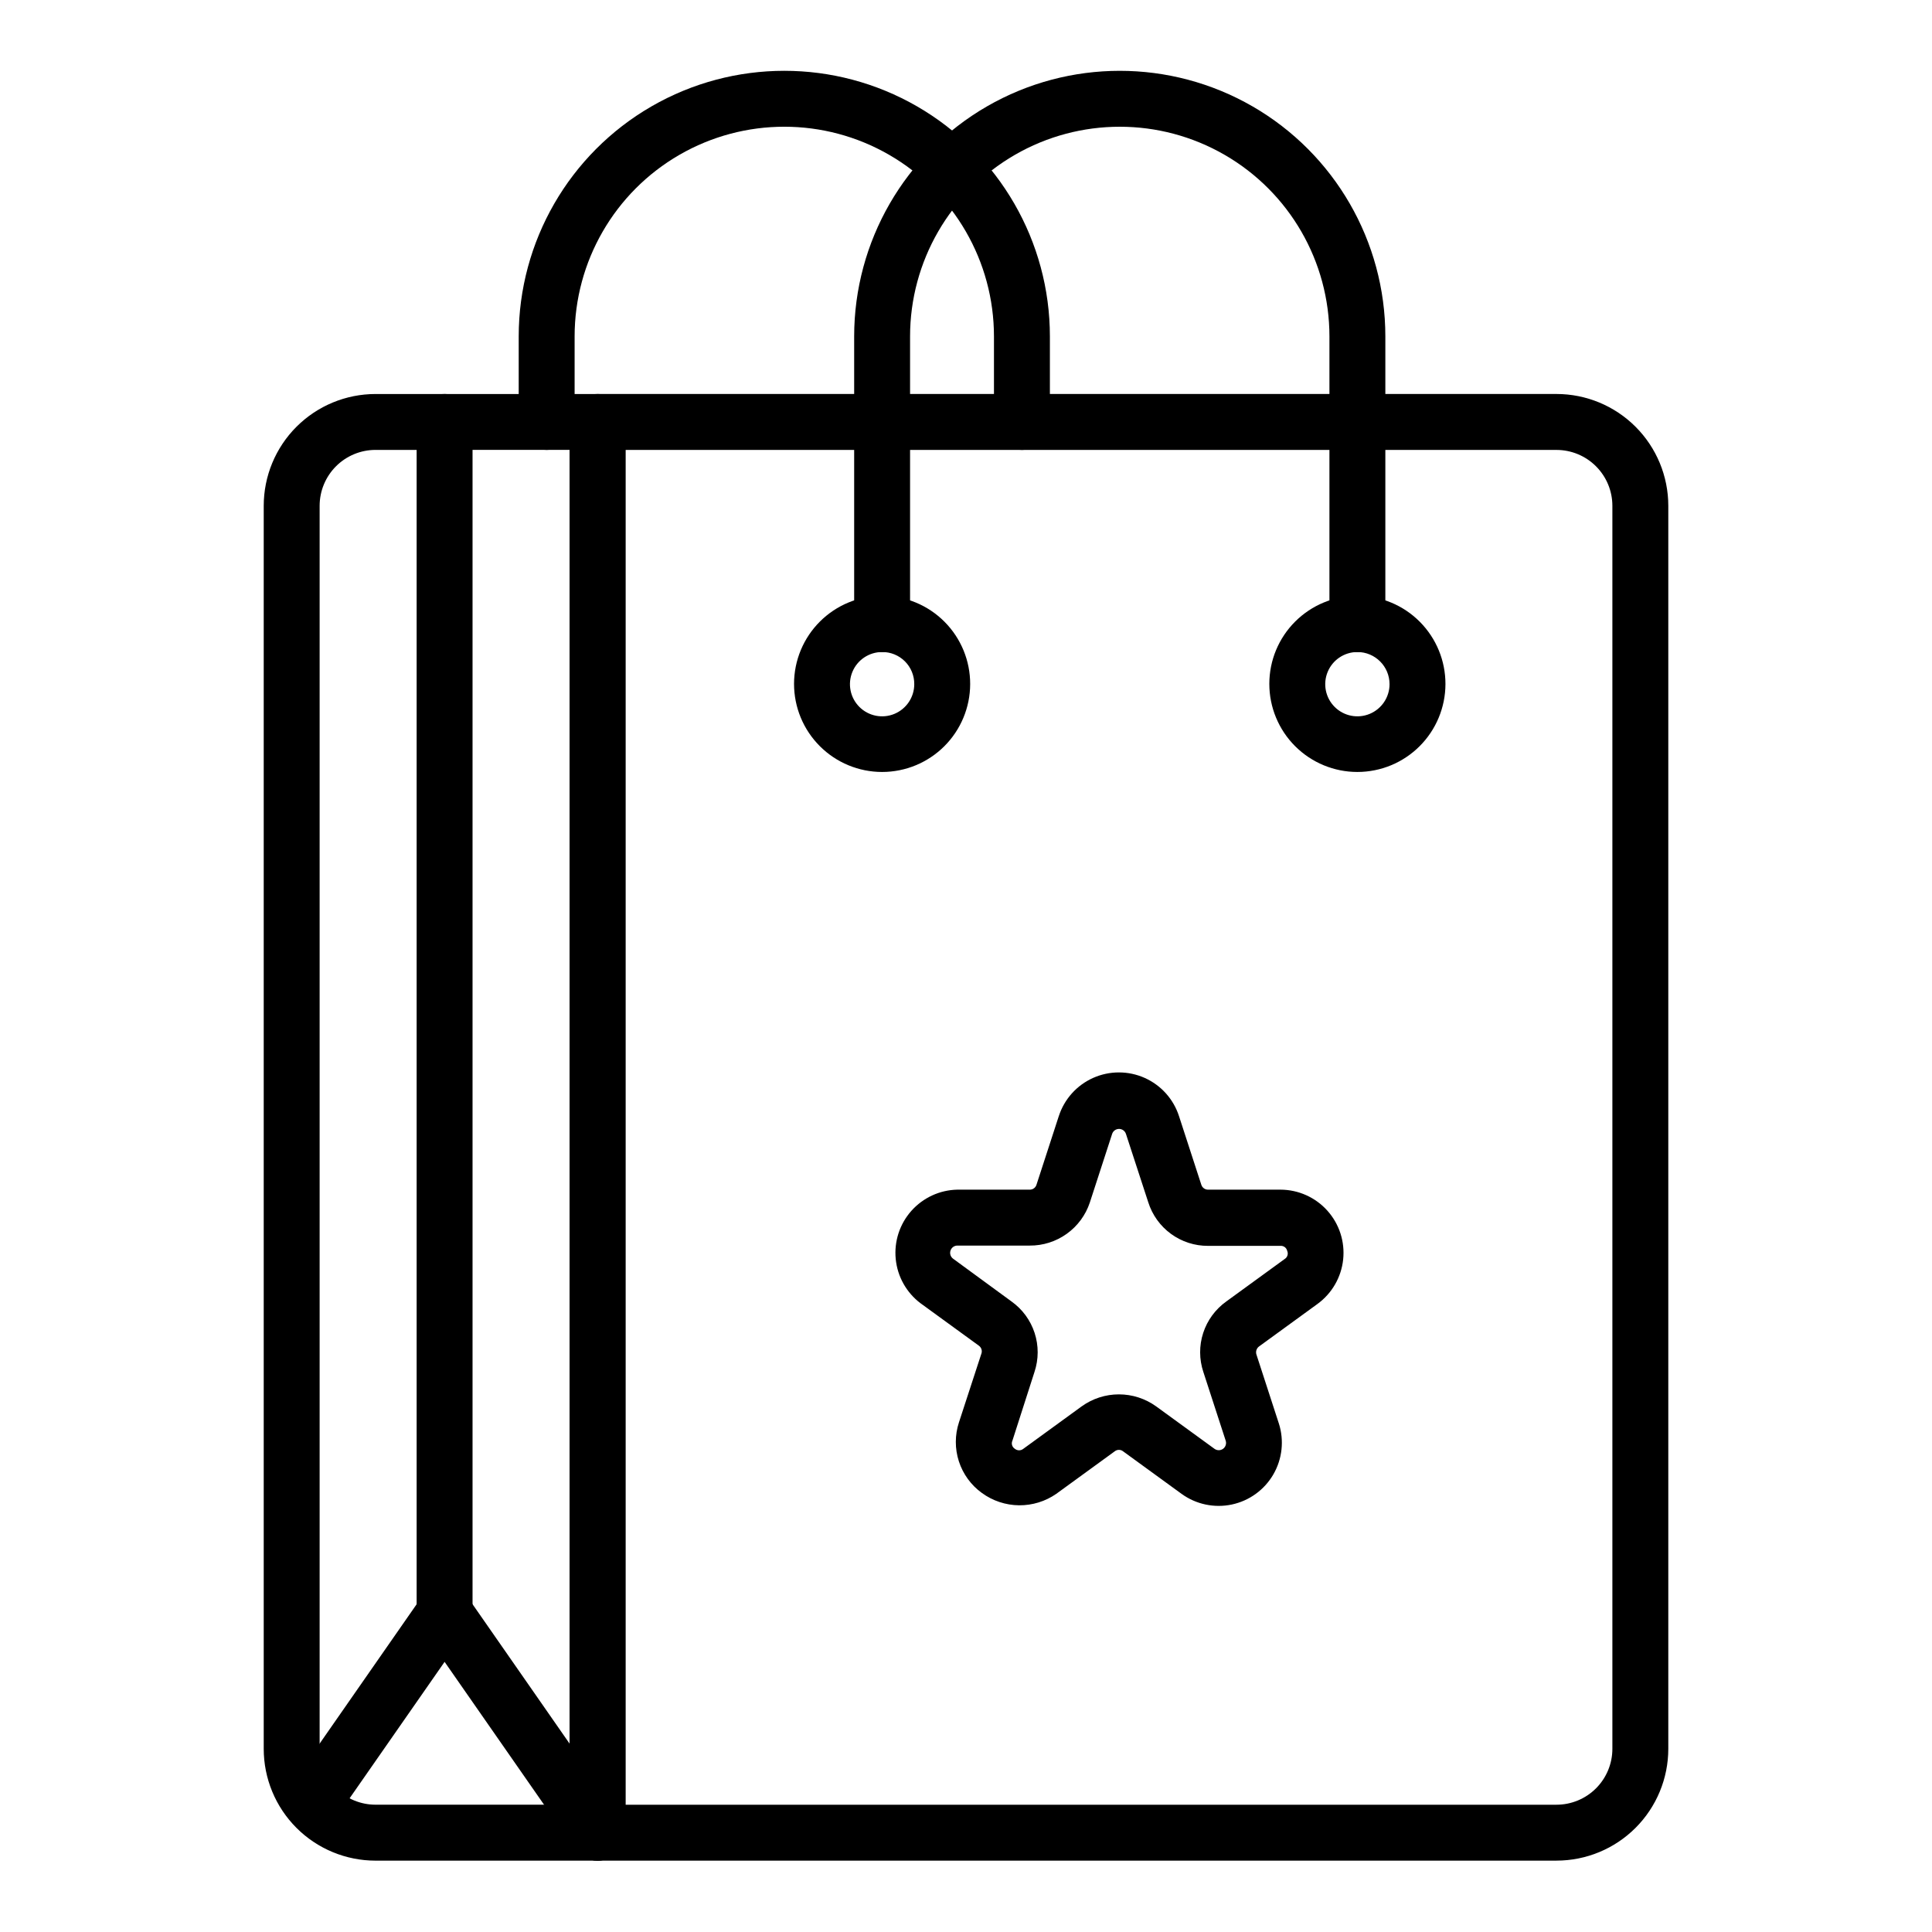
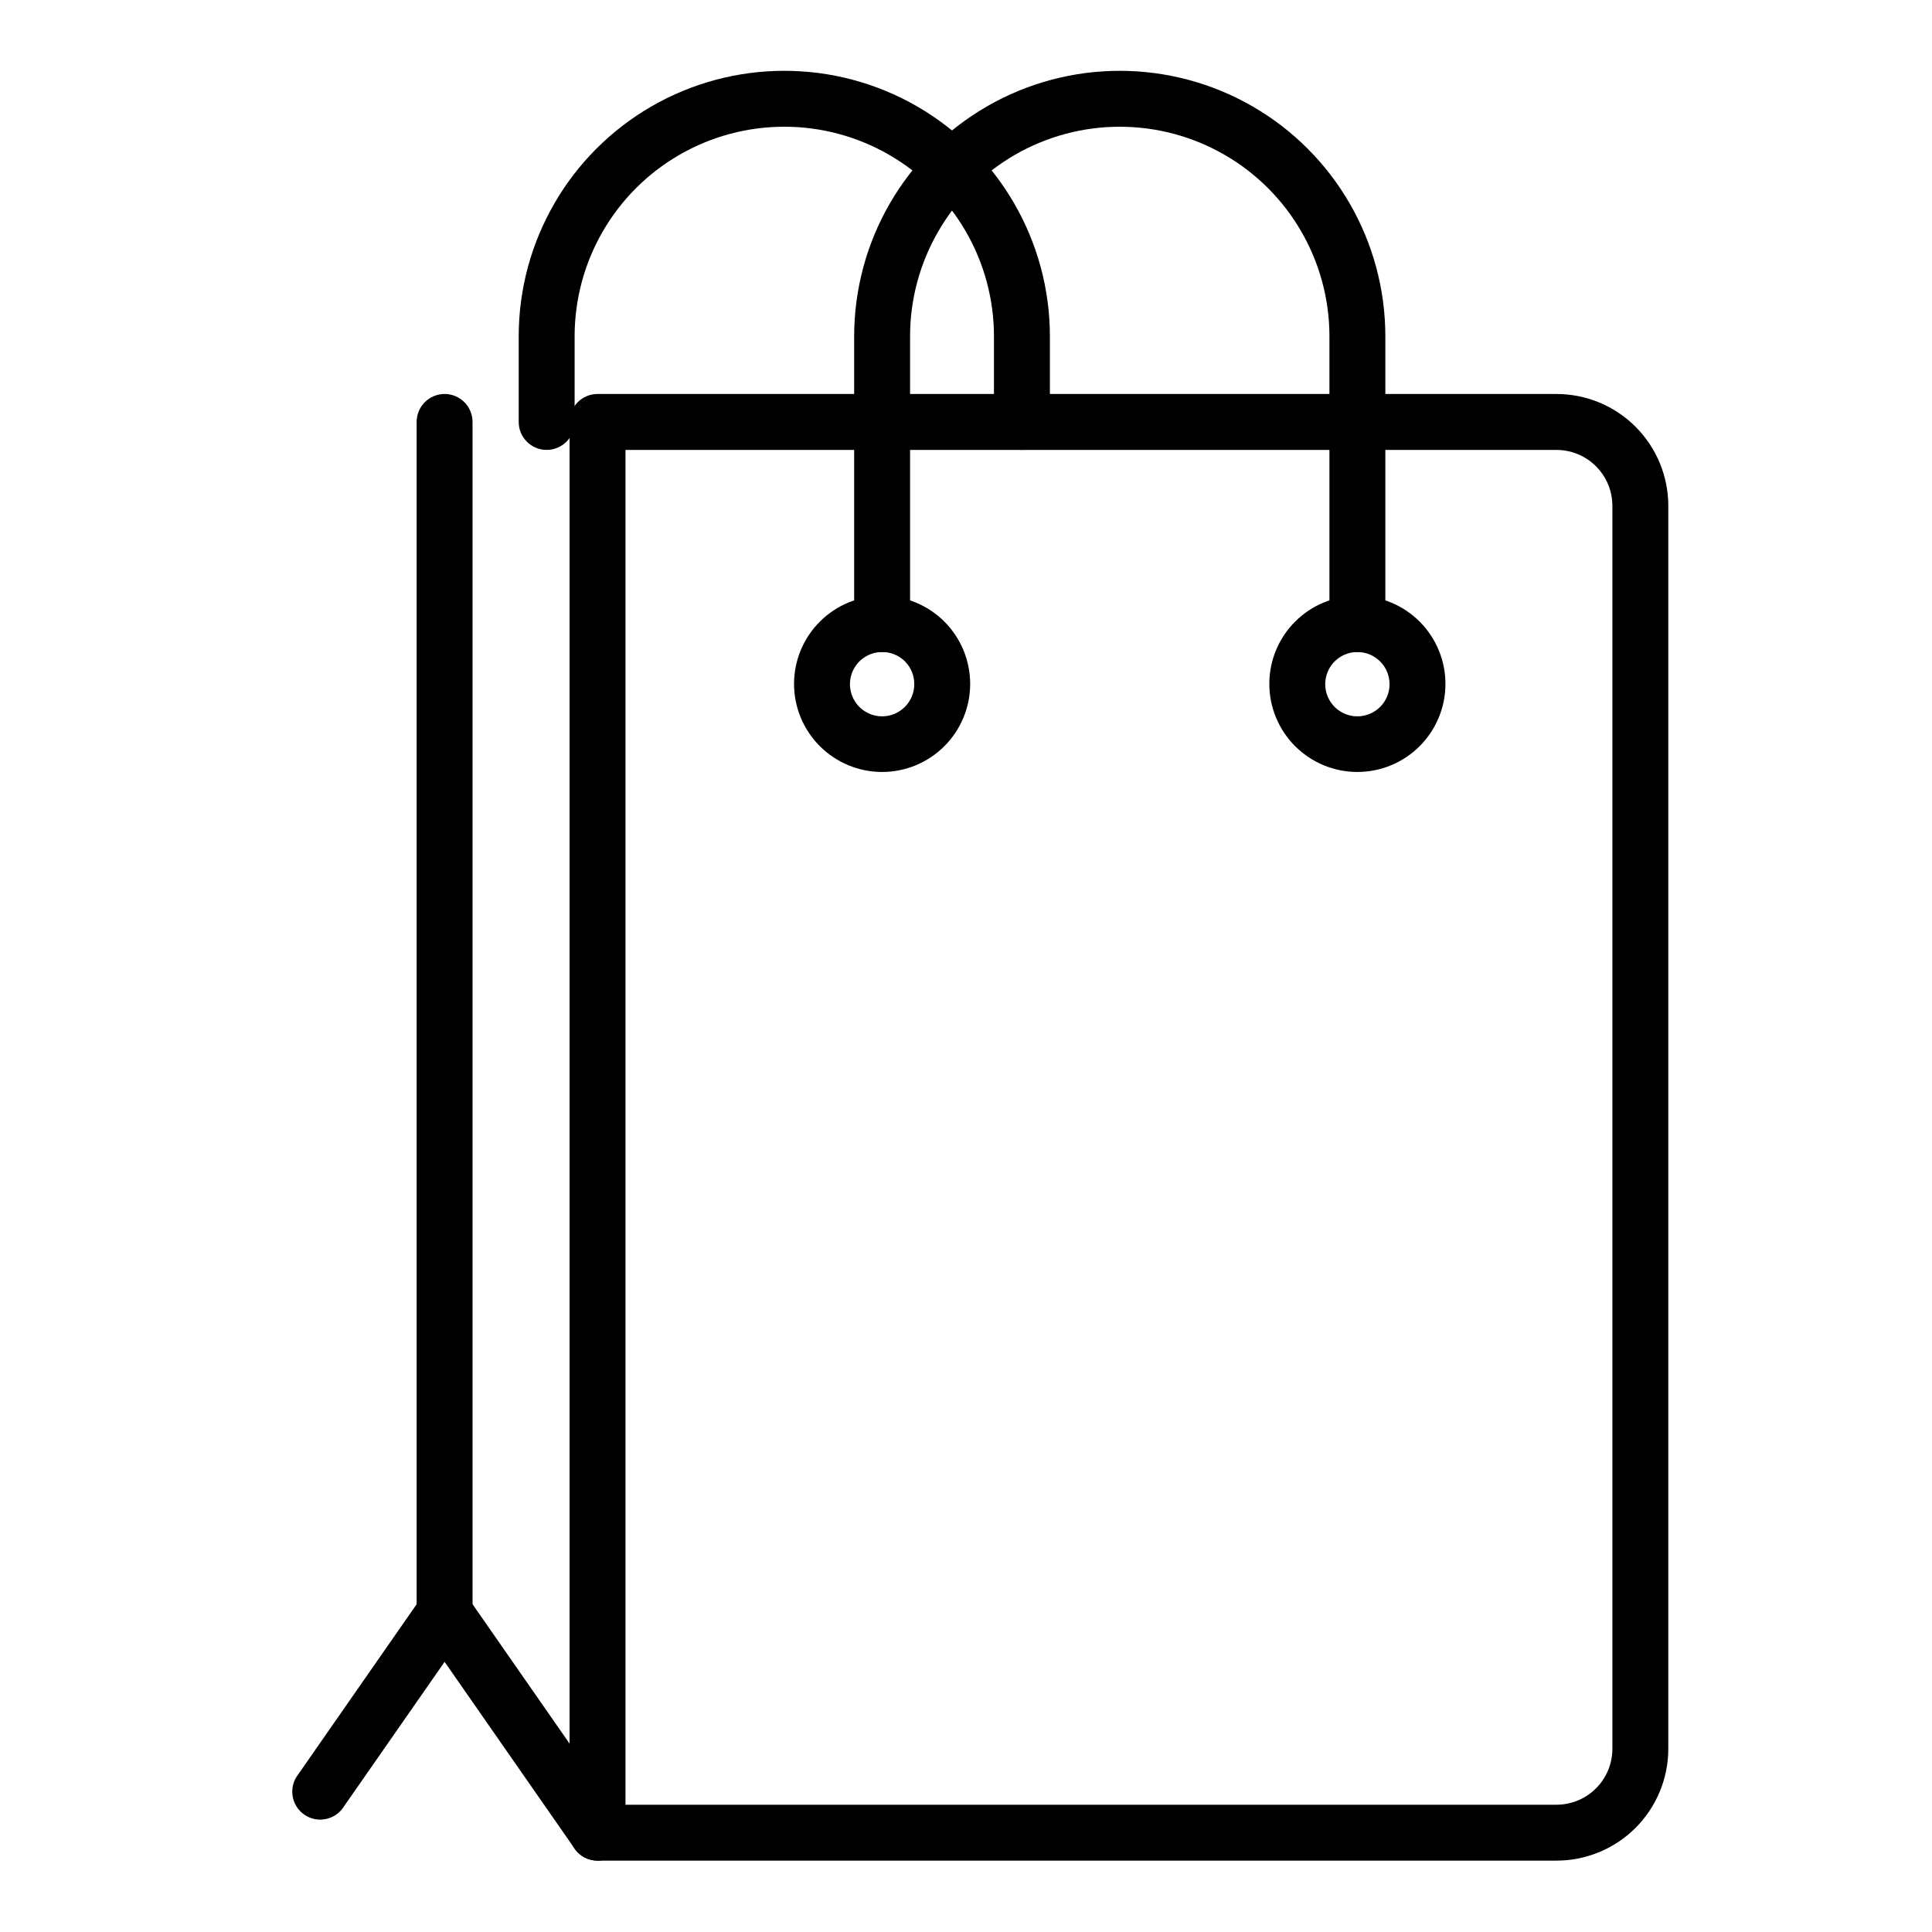
<svg xmlns="http://www.w3.org/2000/svg" fill="#000000" width="800px" height="800px" version="1.1" viewBox="144 144 512 512">
  <g>
    <path d="m414.82 263.23c-4.094 0-7.41-3.32-7.41-7.41v-22.672c0-19.852-10.59-38.195-27.781-48.121-17.195-9.926-38.375-9.926-55.57 0-17.191 9.926-27.781 28.27-27.781 48.121v22.672c0 4.09-3.316 7.41-7.41 7.41-4.09 0-7.406-3.32-7.406-7.41v-22.672c0-25.145 13.414-48.383 35.191-60.957 21.777-12.57 48.605-12.57 70.383 0 21.777 12.574 35.195 35.812 35.195 60.957v22.672c0 4.09-3.316 7.41-7.41 7.41z" />
    <path d="m556.48 637.09h-254.13c-4.09 0-7.41-3.316-7.41-7.41v-373.86c0-4.094 3.32-7.41 7.41-7.41h254.13c7.859 0 15.398 3.125 20.953 8.68 5.559 5.559 8.684 13.098 8.684 20.957v329.4c0 7.859-3.125 15.398-8.684 20.957-5.555 5.559-13.094 8.68-20.953 8.68zm-246.72-14.816h246.72v-0.004c3.93 0 7.699-1.559 10.477-4.34 2.781-2.777 4.34-6.547 4.34-10.477v-329.4c0-3.93-1.559-7.699-4.34-10.477-2.777-2.781-6.547-4.34-10.477-4.34h-246.72z" />
-     <path d="m302.35 637.09h-58.828c-7.859 0-15.395-3.121-20.953-8.68s-8.68-13.098-8.68-20.957v-329.4c0-7.859 3.121-15.398 8.68-20.957 5.559-5.555 13.094-8.68 20.953-8.68h58.828c1.965 0 3.852 0.781 5.238 2.172 1.391 1.387 2.172 3.273 2.172 5.238v373.86c0 1.965-0.781 3.852-2.172 5.238-1.387 1.391-3.273 2.172-5.238 2.172zm-58.828-373.86c-3.93 0-7.699 1.559-10.477 4.34-2.777 2.777-4.34 6.547-4.34 10.477v329.4c0 3.93 1.562 7.699 4.34 10.477 2.777 2.781 6.547 4.34 10.477 4.34h51.418v-359.04z" />
    <path d="m302.35 637.09c-2.422-0.004-4.691-1.195-6.074-3.188l-34.453-49.492-26.672 38.305c-1.07 1.727-2.805 2.938-4.793 3.348-1.992 0.414-4.062-0.012-5.731-1.172-1.668-1.156-2.785-2.953-3.094-4.961-0.309-2.008 0.223-4.055 1.469-5.66l32.746-47.047c1.387-1.984 3.652-3.168 6.074-3.168 2.422 0 4.691 1.184 6.078 3.168l40.527 58.234h-0.004c2.328 3.356 1.5 7.965-1.852 10.297-1.238 0.867-2.711 1.332-4.223 1.336z" />
    <path d="m261.82 578.85c-4.09 0-7.406-3.316-7.406-7.41v-315.62c0-4.094 3.316-7.41 7.406-7.41 4.094 0 7.41 3.316 7.41 7.41v315.62c0 1.965-0.781 3.852-2.172 5.238-1.387 1.391-3.273 2.172-5.238 2.172z" />
    <path d="m503.72 316.8c-4.09 0-7.406-3.316-7.406-7.41v-76.238c0-19.852-10.594-38.195-27.785-48.121-17.191-9.926-38.375-9.926-55.566 0-17.191 9.926-27.785 28.27-27.785 48.121v76.238c0 4.094-3.316 7.41-7.406 7.41-4.094 0-7.41-3.316-7.41-7.41v-76.238c0-25.145 13.414-48.383 35.191-60.957 21.777-12.57 48.609-12.57 70.387 0 21.777 12.574 35.191 35.812 35.191 60.957v76.238c0 1.965-0.781 3.852-2.168 5.238-1.391 1.391-3.277 2.172-5.242 2.172z" />
    <path d="m377.77 348.58c-6.195 0-12.137-2.465-16.512-6.848-4.379-4.379-6.836-10.324-6.828-16.516 0.008-6.195 2.477-12.133 6.863-16.504 4.387-4.375 10.332-6.824 16.523-6.812 6.195 0.016 12.129 2.488 16.496 6.879 4.371 4.394 6.812 10.34 6.793 16.535-0.02 6.176-2.488 12.094-6.859 16.453-4.375 4.363-10.301 6.812-16.477 6.812zm0-31.785c-3.449 0-6.555 2.074-7.875 5.258-1.316 3.184-0.59 6.848 1.848 9.285s6.102 3.168 9.285 1.848 5.262-4.426 5.262-7.871c0.02-2.266-0.871-4.445-2.473-6.047-1.605-1.602-3.781-2.492-6.047-2.473z" />
    <path d="m503.72 348.58c-6.191 0-12.133-2.465-16.512-6.848-4.375-4.379-6.832-10.324-6.824-16.516 0.004-6.195 2.473-12.133 6.859-16.504 4.387-4.375 10.332-6.824 16.527-6.812 6.195 0.016 12.129 2.488 16.496 6.879 4.367 4.394 6.812 10.34 6.793 16.535-0.02 6.176-2.488 12.094-6.863 16.453-4.375 4.363-10.297 6.812-16.477 6.812zm0-31.785c-3.445 0-6.551 2.074-7.871 5.258-1.316 3.184-0.59 6.848 1.848 9.285s6.102 3.168 9.285 1.848 5.262-4.426 5.262-7.871c0-4.707-3.816-8.52-8.523-8.52z" />
-     <path d="m414.07 542.92c-3.543-0.035-6.988-1.176-9.852-3.262-2.875-2.07-5.012-5.008-6.106-8.379-1.09-3.367-1.082-7 0.027-10.363l5.926-18.152h0.004c0.289-0.785 0.016-1.664-0.668-2.148l-15.484-11.262c-3.719-2.82-6.09-7.062-6.543-11.707-0.457-4.644 1.047-9.266 4.144-12.754 3.102-3.488 7.512-5.527 12.18-5.621h19.188c0.805 0.012 1.523-0.496 1.777-1.258l5.926-18.227h0.004c1.461-4.519 4.773-8.203 9.113-10.137 4.336-1.93 9.293-1.93 13.629 0 4.34 1.934 7.652 5.617 9.113 10.137l5.926 18.227h0.004c0.258 0.762 0.973 1.27 1.777 1.258h19.188c4.746 0.012 9.258 2.035 12.426 5.57 3.164 3.531 4.684 8.238 4.18 12.953-0.504 4.715-2.984 8.996-6.824 11.781l-15.484 11.262c-0.66 0.496-0.93 1.363-0.668 2.148l5.926 18.227h0.004c1.449 4.512 0.918 9.426-1.457 13.523-2.379 4.102-6.383 7-11.02 7.981-4.637 0.98-9.473-0.051-13.309-2.836l-15.484-11.262c-0.648-0.52-1.574-0.52-2.223 0l-15.484 11.262c-2.891 2.008-6.336 3.066-9.855 3.039zm-16.371-68.828c-0.832 0.008-1.559 0.547-1.812 1.34-0.254 0.789 0.031 1.652 0.699 2.141l15.484 11.336c2.879 2.055 5.019 4.973 6.113 8.336 1.094 3.359 1.082 6.981-0.035 10.336l-5.852 18.227-0.004-0.004c-0.348 0.785-0.062 1.703 0.668 2.152 0.648 0.52 1.574 0.52 2.223 0l15.484-11.262c2.871-2.062 6.316-3.172 9.855-3.172 3.535 0 6.981 1.109 9.852 3.172l15.484 11.262c0.676 0.484 1.586 0.484 2.262-0.004 0.672-0.488 0.957-1.355 0.703-2.148l-5.926-18.227v0.004c-1.117-3.356-1.133-6.977-0.039-10.336 1.094-3.363 3.238-6.281 6.113-8.336l15.484-11.262c0.73-0.445 1.016-1.367 0.668-2.148-0.184-0.824-0.938-1.391-1.781-1.332h-19.188c-3.531 0.02-6.977-1.094-9.828-3.172-2.856-2.082-4.965-5.019-6.027-8.387l-5.926-18.152c-0.273-0.77-1-1.281-1.816-1.281s-1.543 0.512-1.816 1.281l-5.926 18.227c-1.109 3.34-3.25 6.242-6.113 8.289-2.859 2.051-6.297 3.144-9.816 3.121z" />
  </g>
</svg>